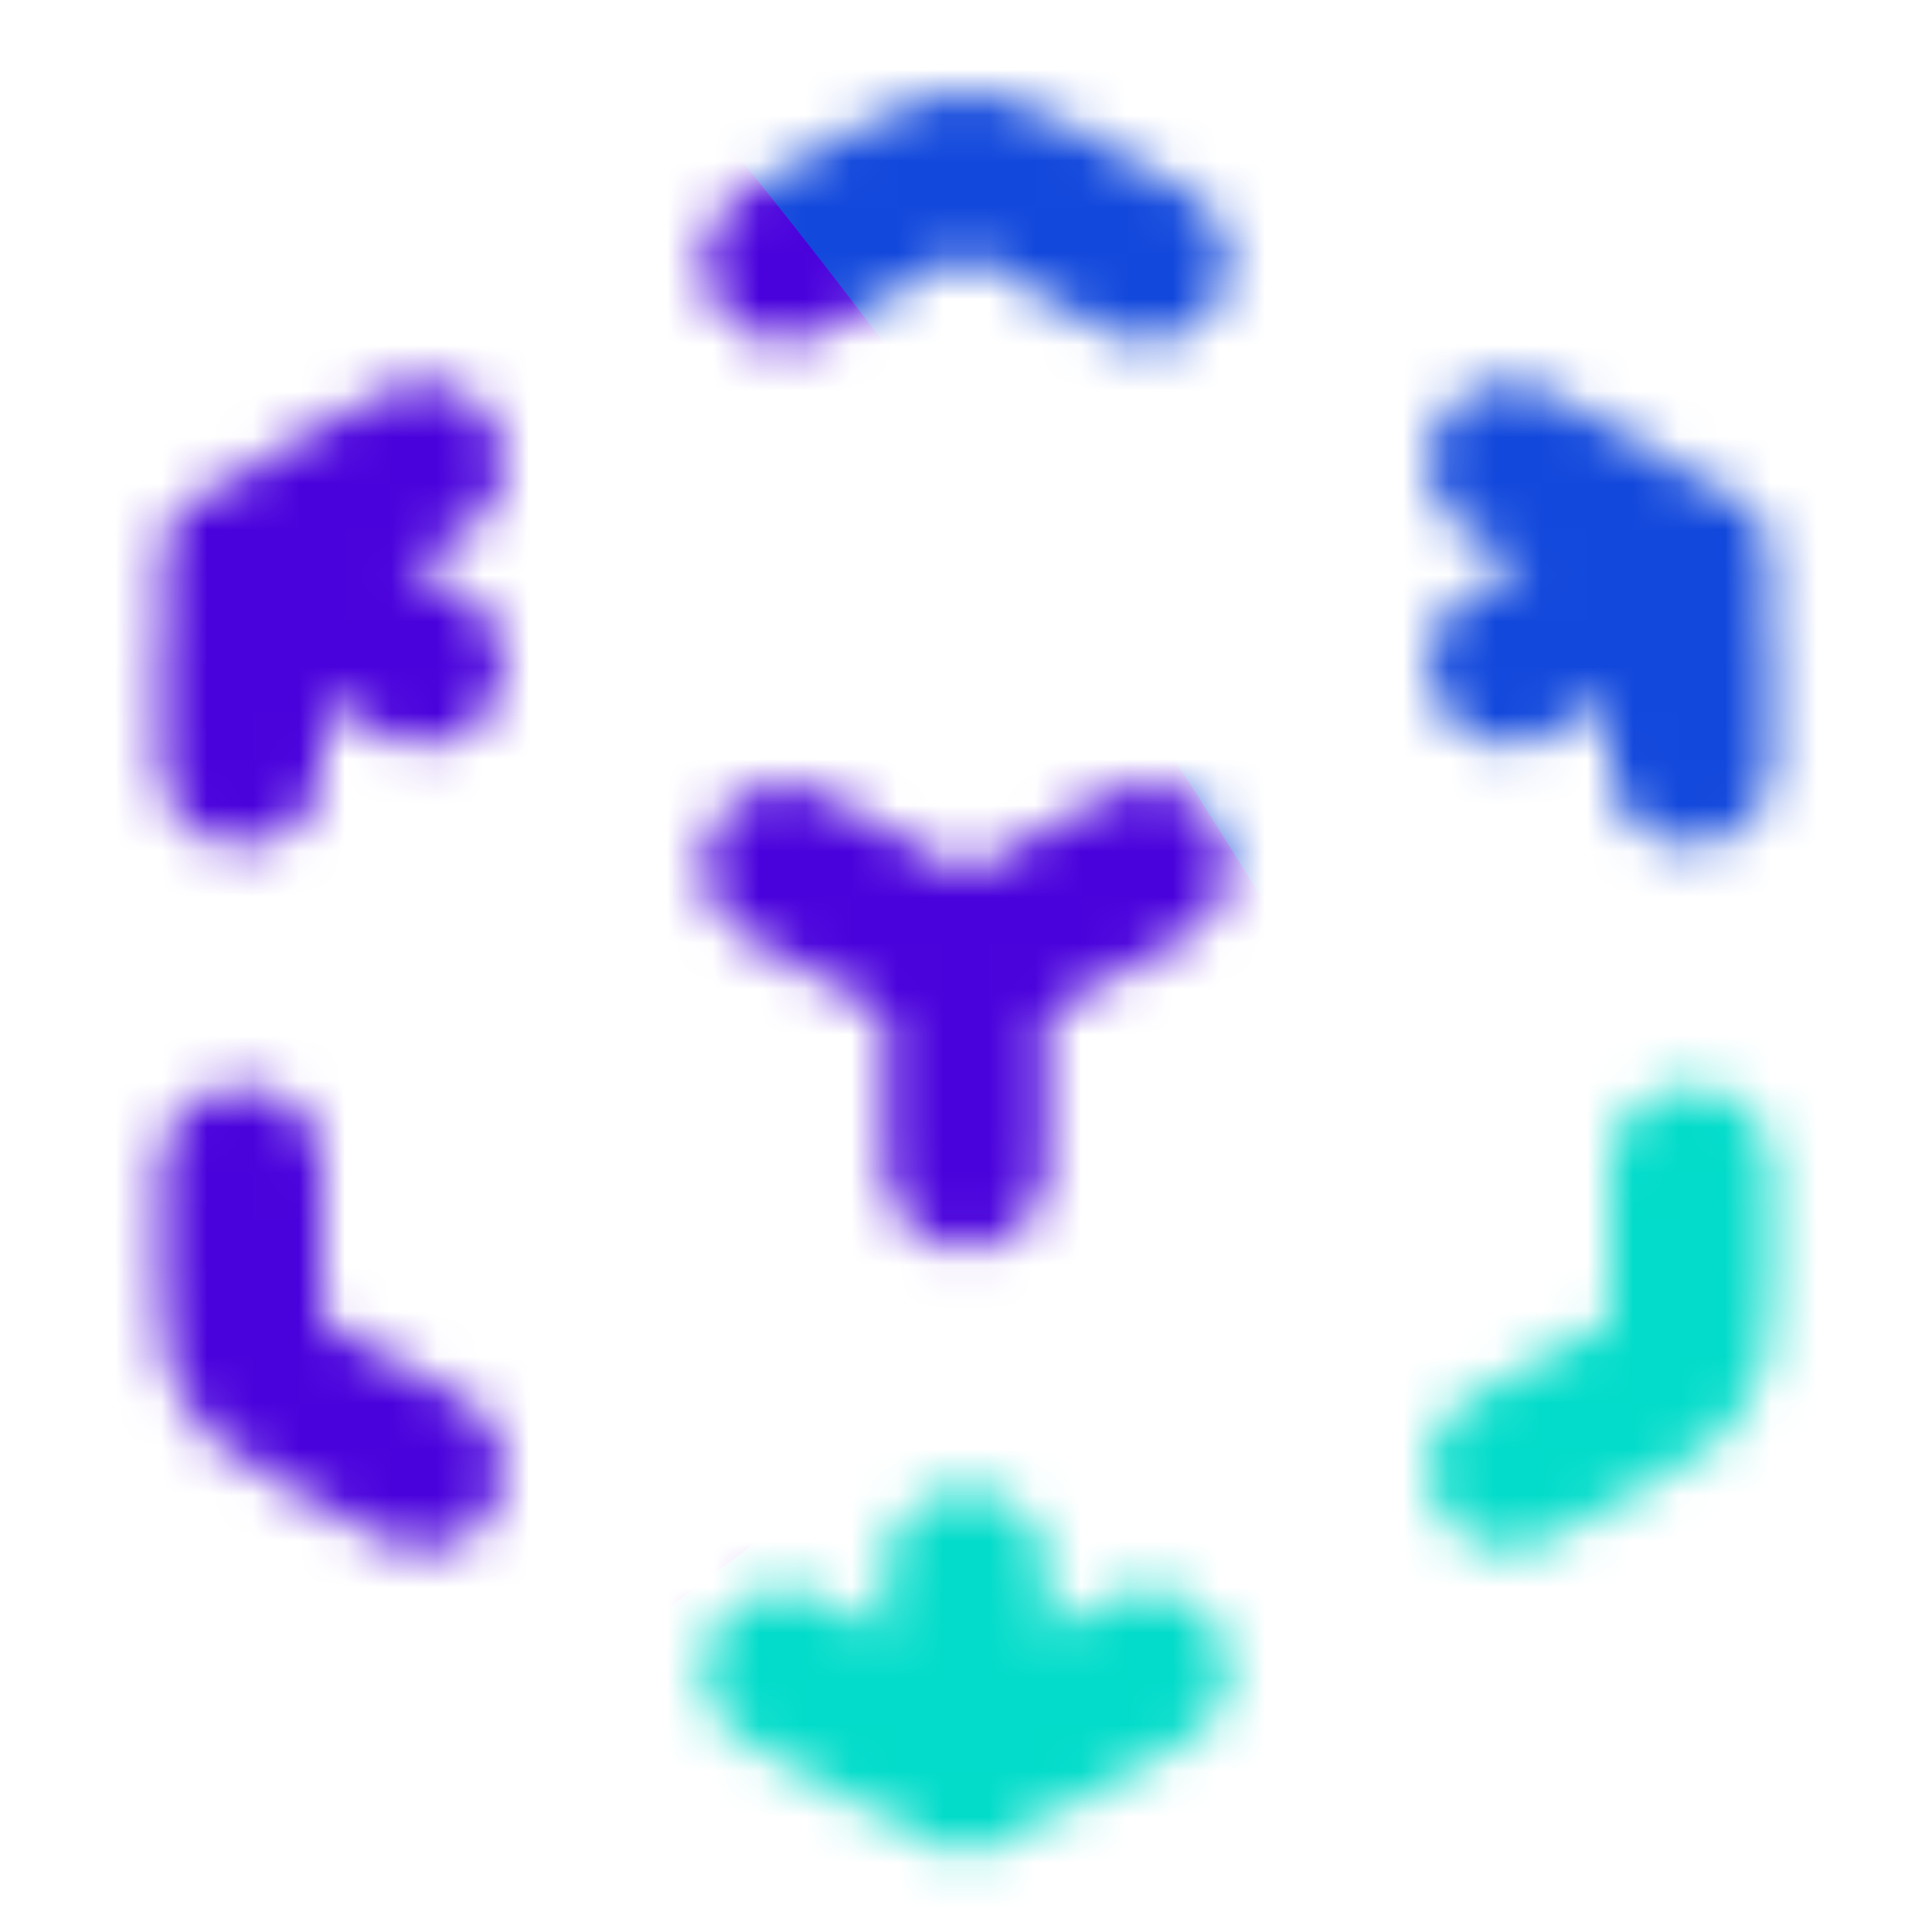
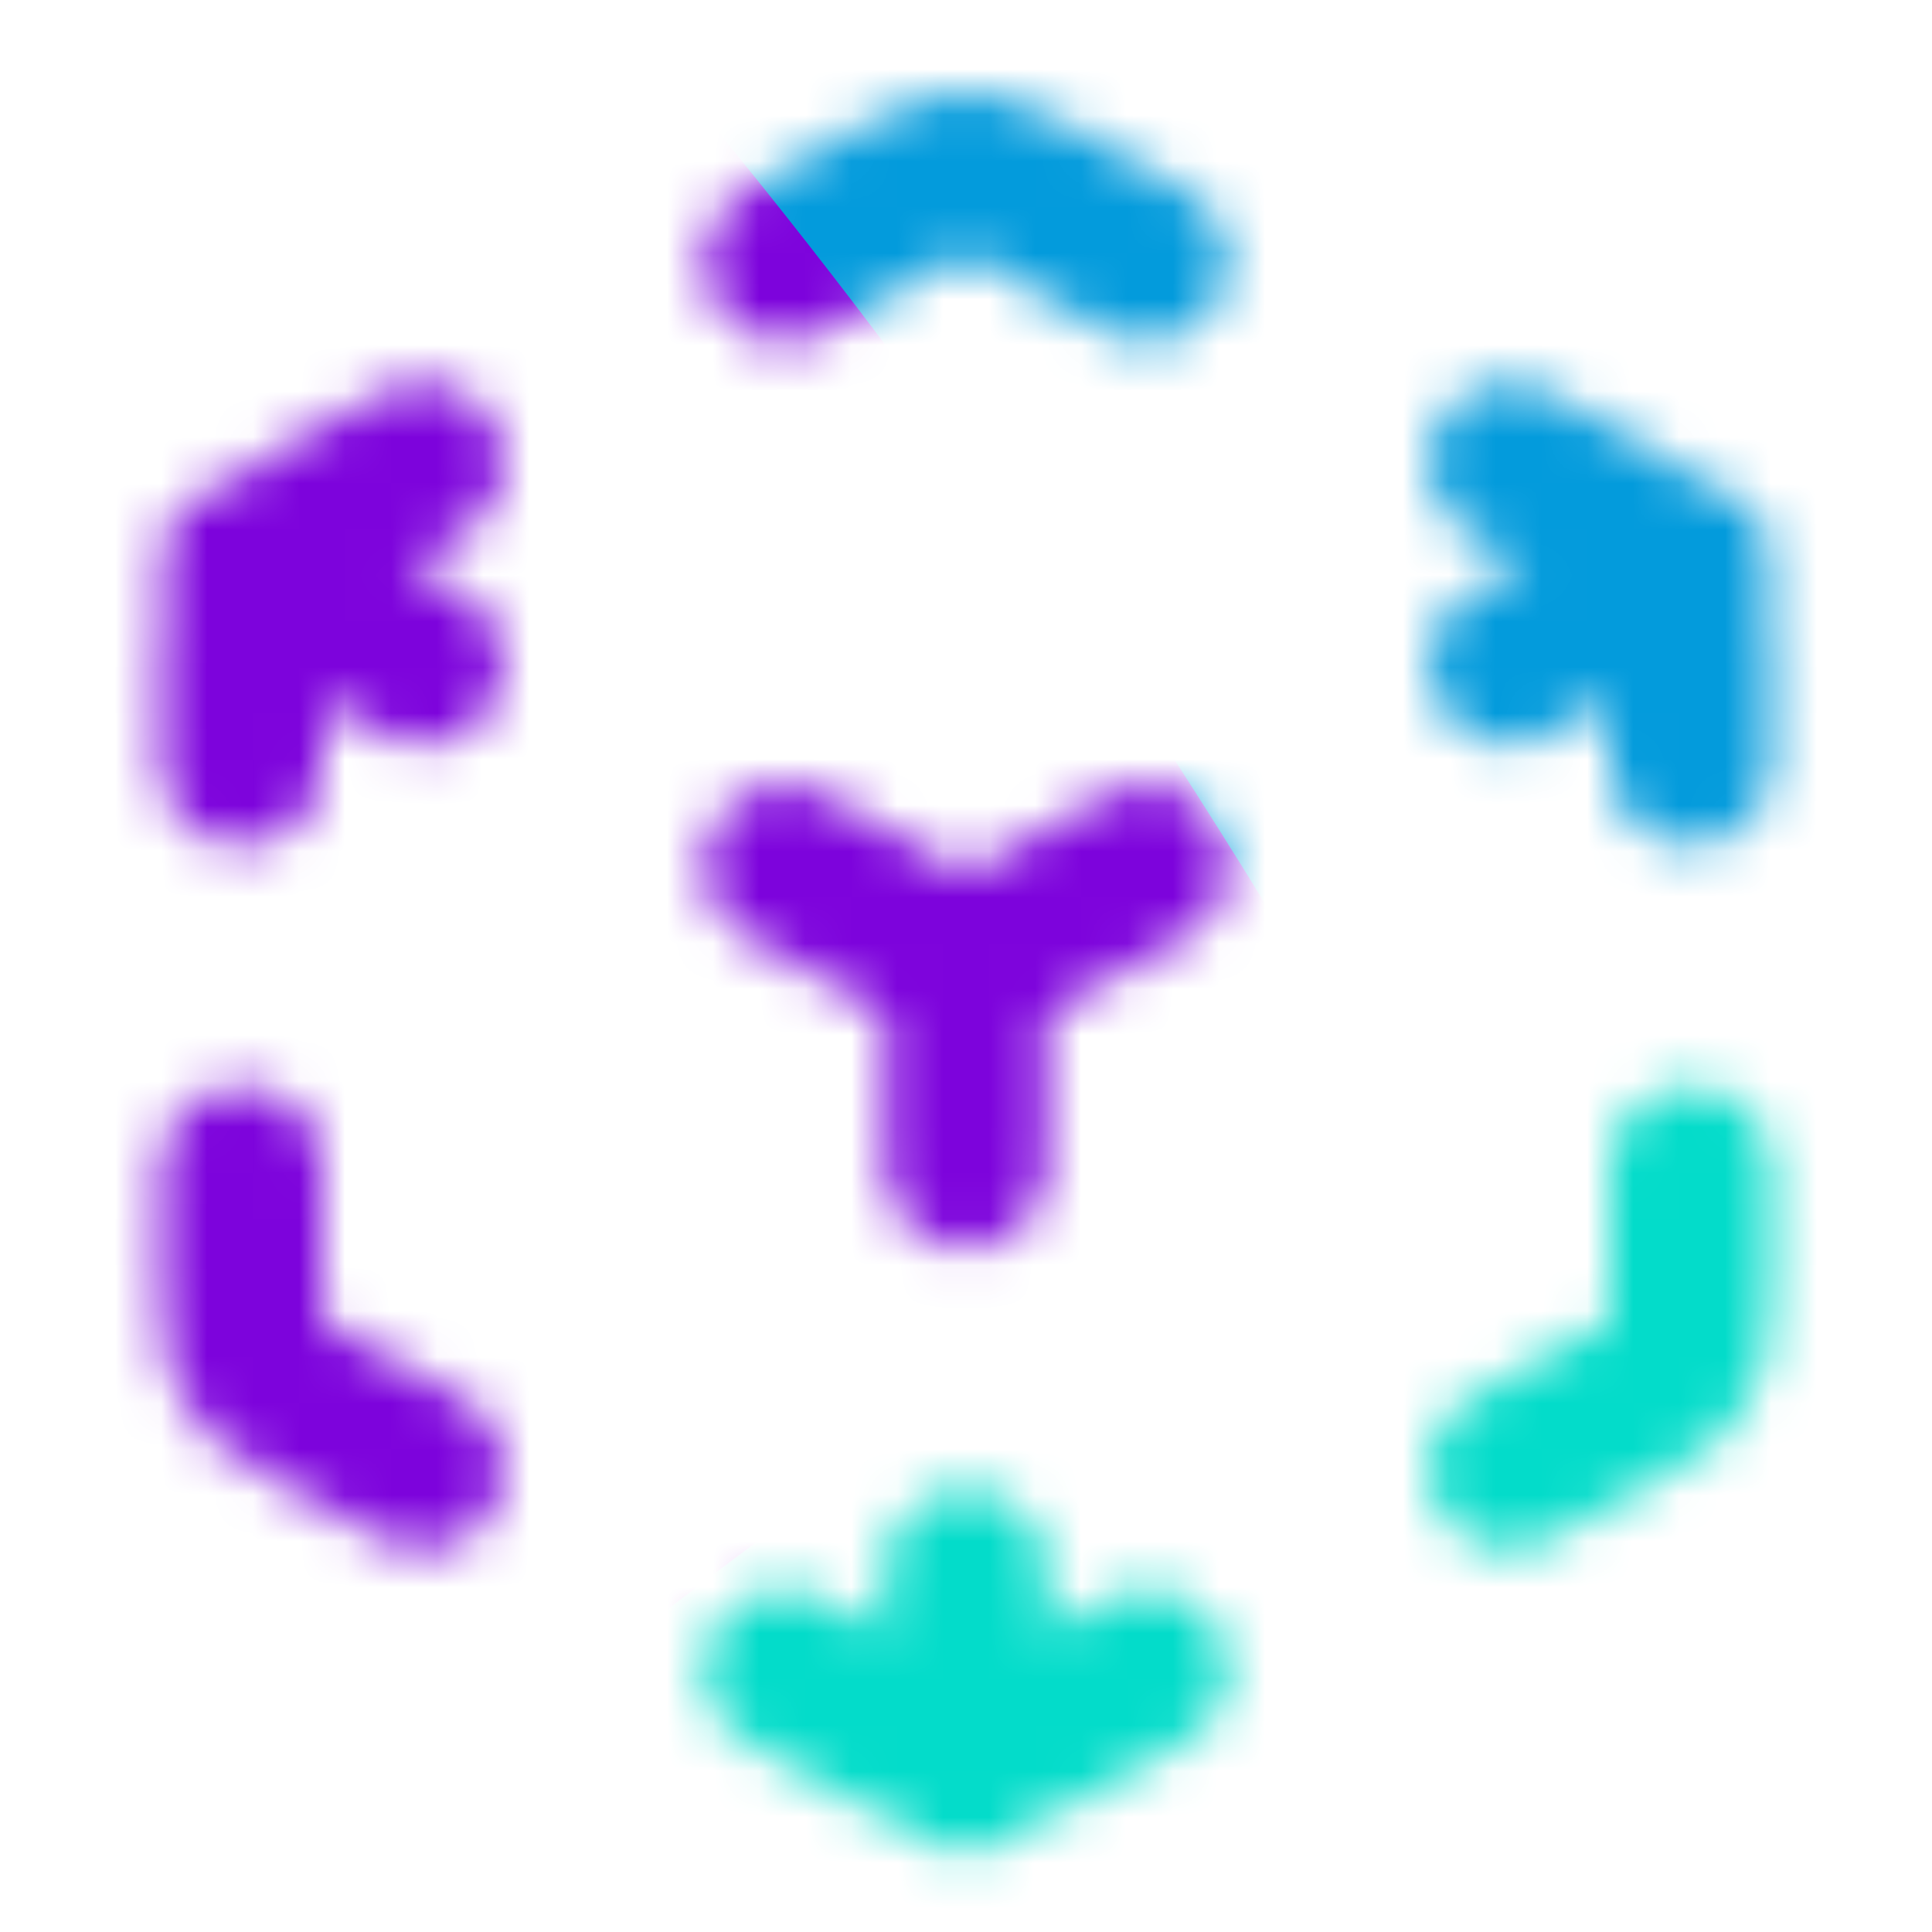
<svg xmlns="http://www.w3.org/2000/svg" width="42" height="42" viewBox="0 0 42 42" fill="none">
  <g clip-path="url(#clip0_8659_9703)">
    <mask id="mask0_8659_9703" style="mask-type:alpha" maskUnits="userSpaceOnUse" x="0" y="0" width="42" height="42">
      <path d="M17.062 36.312L19.64 37.745C20.137 38.02 20.385 38.158 20.648 38.212C20.88 38.26 21.12 38.26 21.352 38.212C21.615 38.158 21.863 38.02 22.36 37.745L24.938 36.312M9.188 31.938L6.69 30.55C6.166 30.259 5.904 30.113 5.713 29.906C5.544 29.723 5.417 29.506 5.338 29.269C5.25 29.002 5.25 28.702 5.25 28.102V25.375M5.25 16.625V13.898C5.25 13.298 5.25 12.998 5.338 12.731C5.417 12.494 5.544 12.277 5.713 12.094C5.904 11.887 6.166 11.741 6.69 11.45L9.188 10.062M17.062 5.688L19.64 4.255C20.137 3.98 20.385 3.842 20.648 3.788C20.88 3.74 21.12 3.74 21.352 3.788C21.615 3.842 21.863 3.98 22.36 4.255L24.938 5.688M32.812 10.062L35.31 11.45C35.834 11.741 36.096 11.887 36.287 12.094C36.456 12.277 36.584 12.494 36.662 12.731C36.75 12.998 36.75 13.298 36.75 13.898V16.625M36.75 25.375V28.102C36.75 28.702 36.75 29.002 36.662 29.269C36.584 29.506 36.456 29.723 36.287 29.906C36.096 30.113 35.834 30.259 35.31 30.55L32.812 31.938M17.062 18.812L21 21M21 21L24.938 18.812M21 21V25.375M5.25 12.25L9.188 14.438M32.812 14.438L36.75 12.25M21 34.125V38.5" stroke="white" stroke-width="3.5" stroke-linecap="round" stroke-linejoin="round" />
    </mask>
    <g mask="url(#mask0_8659_9703)">
      <mask id="mask1_8659_9703" style="mask-type:luminance" maskUnits="userSpaceOnUse" x="-38" y="-15" width="89" height="68">
        <path d="M34.971 -14.056L-27.205 -8.621C-33.167 -8.1 -37.578 -2.848 -37.057 3.111L-33.604 42.61C-33.083 48.568 -27.828 52.975 -21.866 52.454L40.31 47.019C46.272 46.498 50.683 41.246 50.162 35.288L46.709 -4.212C46.188 -10.17 40.933 -14.578 34.971 -14.056Z" fill="white" />
      </mask>
      <g mask="url(#mask1_8659_9703)">
        <path d="M-63.004 -94.105C-47.161 -72.531 -3.28 -71.506 32.752 -36.662C68.784 -1.818 98.553 70.533 76.89 47.279C65.236 58.796 26.57 39.892 -9.462 5.048C-45.494 -29.796 -74.666 -82.59 -63.007 -94.11L-63.004 -94.105Z" fill="#039BDC" />
-         <path d="M-42.831 99.073L-93.9 -5.664C-93.9 -5.664 -68.792 -51.512 -33.42 -39.811C1.944 -28.112 3.17 59.799 -0.081 77.53C-3.329 95.266 -35.201 97.356 -35.201 97.356L-42.831 99.073Z" fill="#CB03DC" />
+         <path d="M-42.831 99.073L-93.9 -5.664C-93.9 -5.664 -68.792 -51.512 -33.42 -39.811C1.944 -28.112 3.17 59.799 -0.081 77.53L-42.831 99.073Z" fill="#CB03DC" />
        <path d="M-23.274 54.423C-38.908 18.702 -46.255 -13.679 -31.484 -22.021C-16.713 -30.363 10.903 -9.656 30.211 24.225C49.519 58.106 53.192 92.328 38.426 100.666C23.661 109.005 -2.717 101.36 -23.269 54.42L-23.274 54.423Z" fill="#7D03DC" />
-         <path d="M24.71 45.638C42.968 34.887 47.935 9.473 35.805 -11.125C23.675 -31.724 -0.959 -39.706 -19.217 -28.954C-37.475 -18.203 -42.443 7.211 -30.313 27.809C-18.183 48.407 6.452 56.39 24.71 45.638Z" fill="#2103DC" fill-opacity="0.54" />
        <path d="M57.298 168.853L-7.878 54.467C-7.878 54.467 46.439 -0.503 72.442 16.853C98.437 34.207 89.228 130.462 84.984 150.51C80.741 170.557 57.298 168.853 57.298 168.853Z" fill="#03DCCA" />
      </g>
    </g>
  </g>
  <defs>
    <clipPath id="clip0_8659_9703">
      <rect width="42" height="42" fill="white" />
    </clipPath>
  </defs>
</svg>